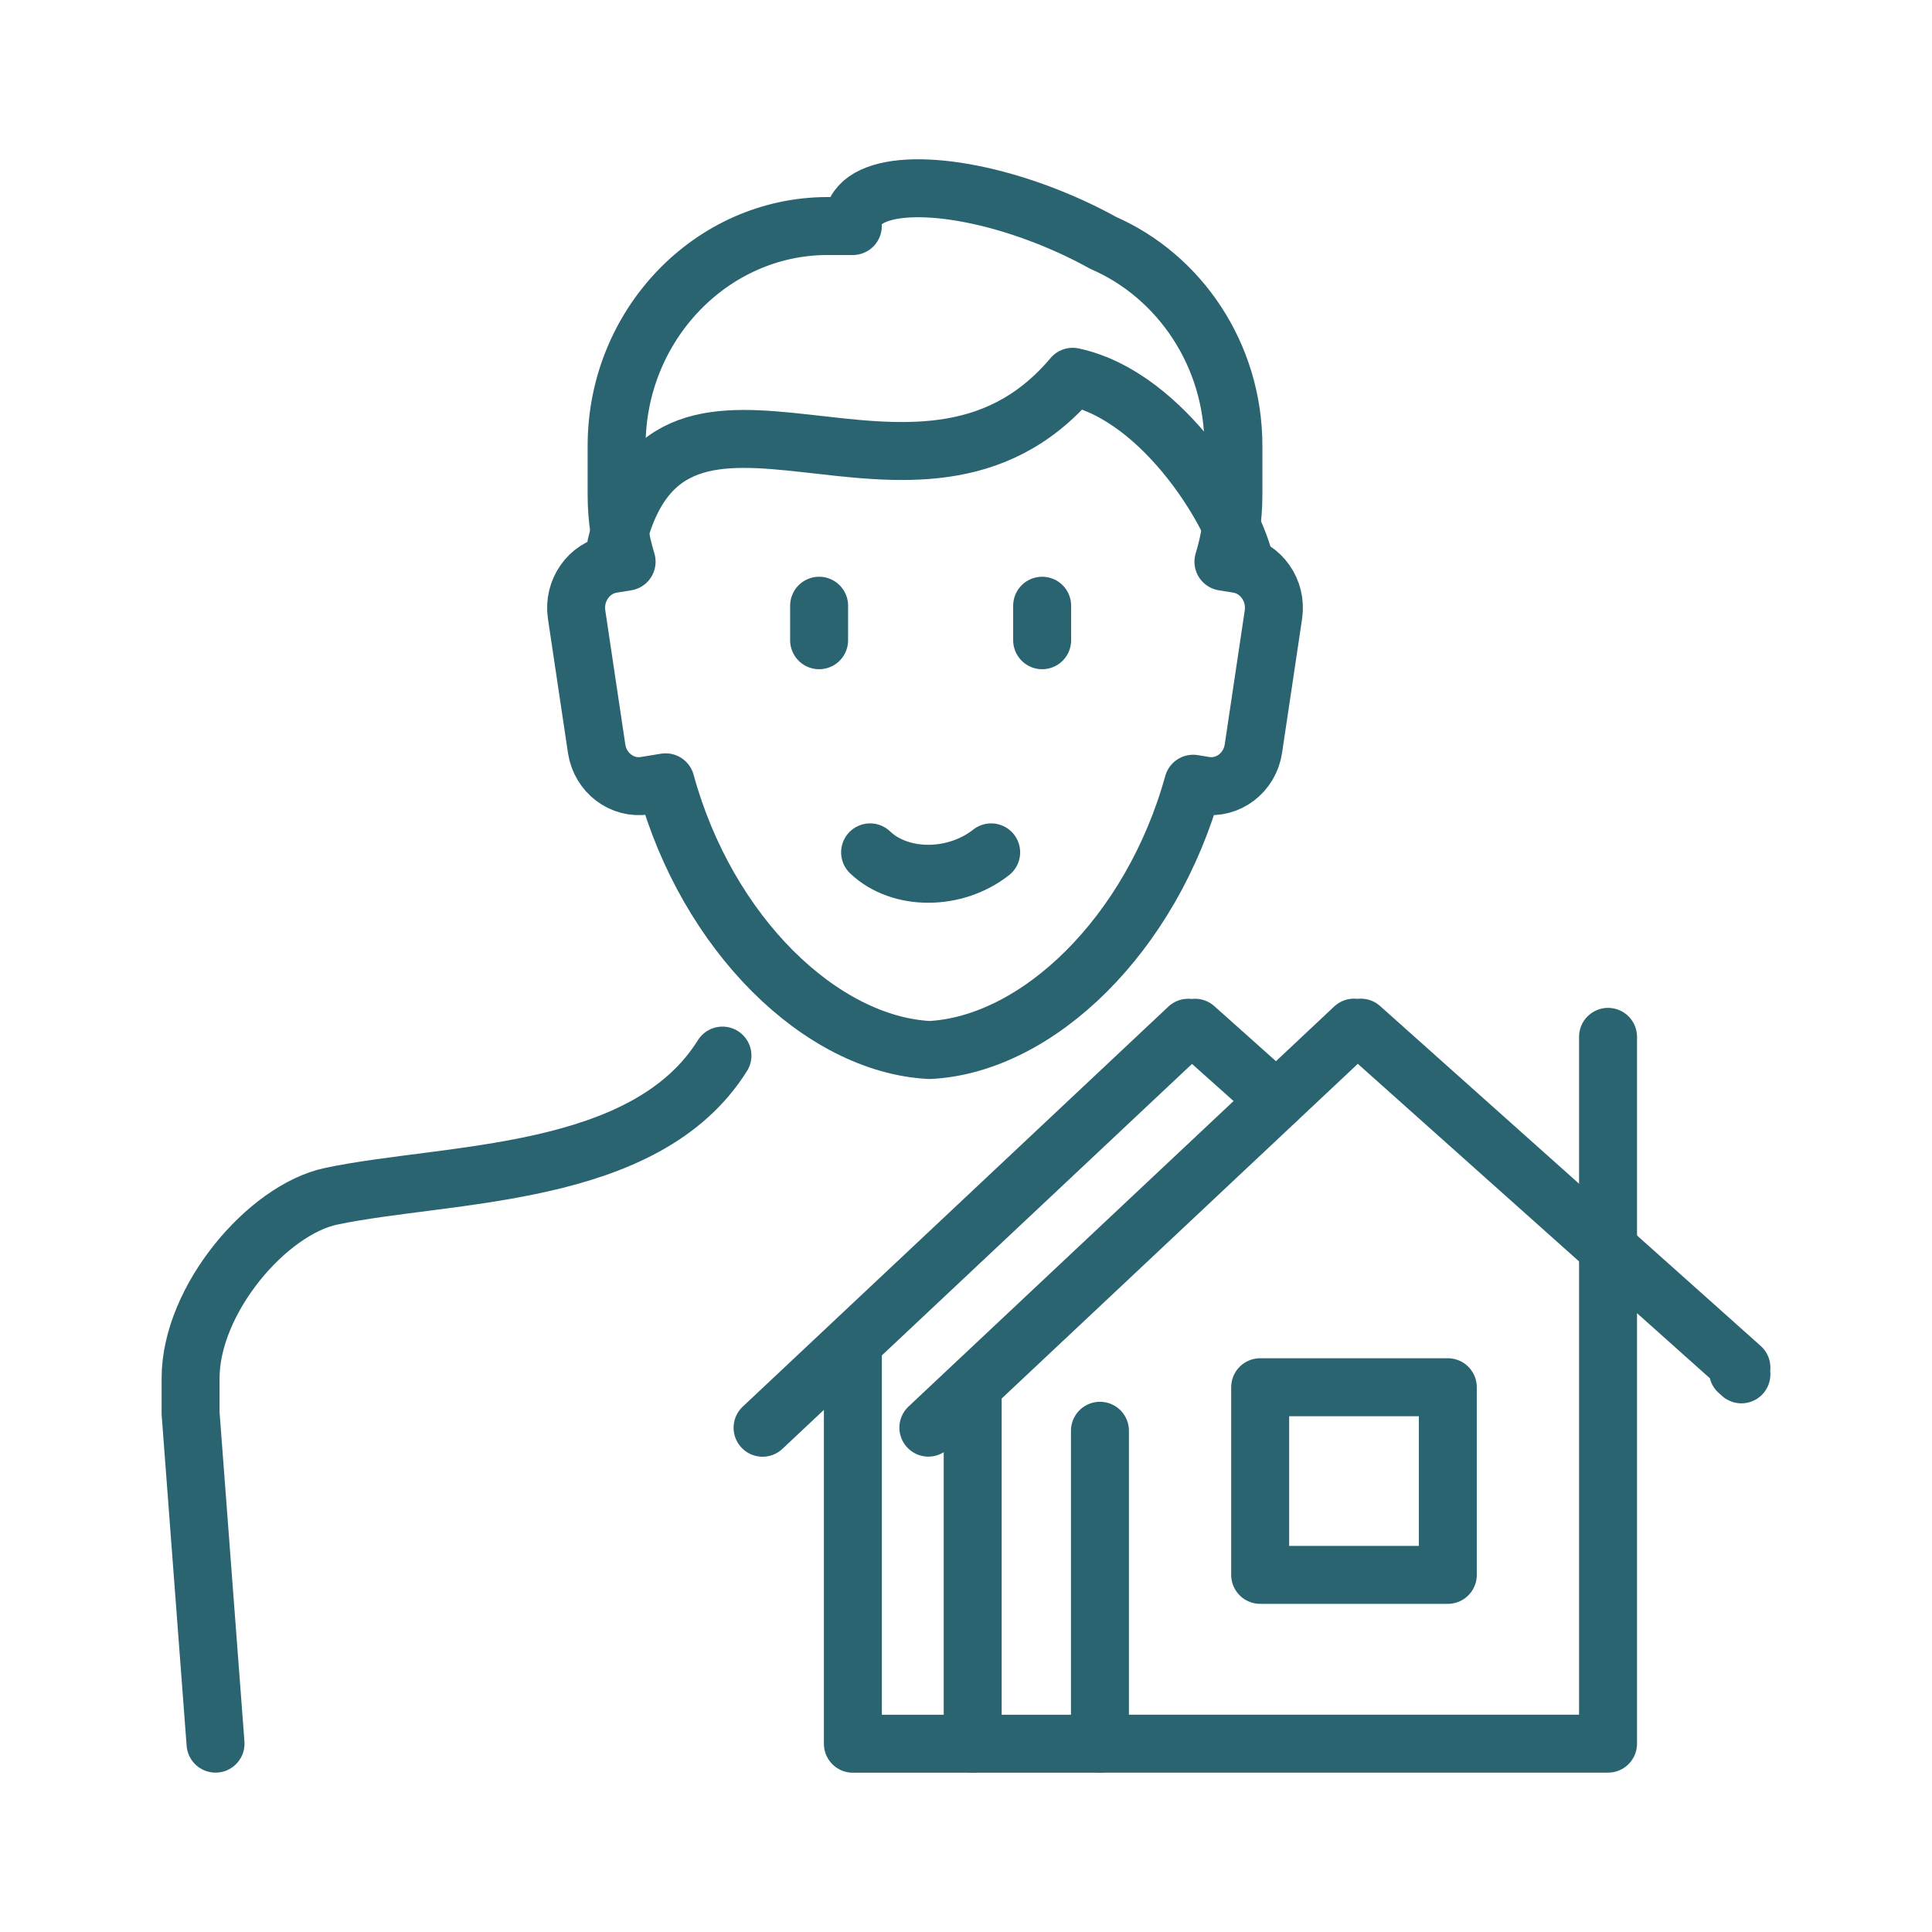
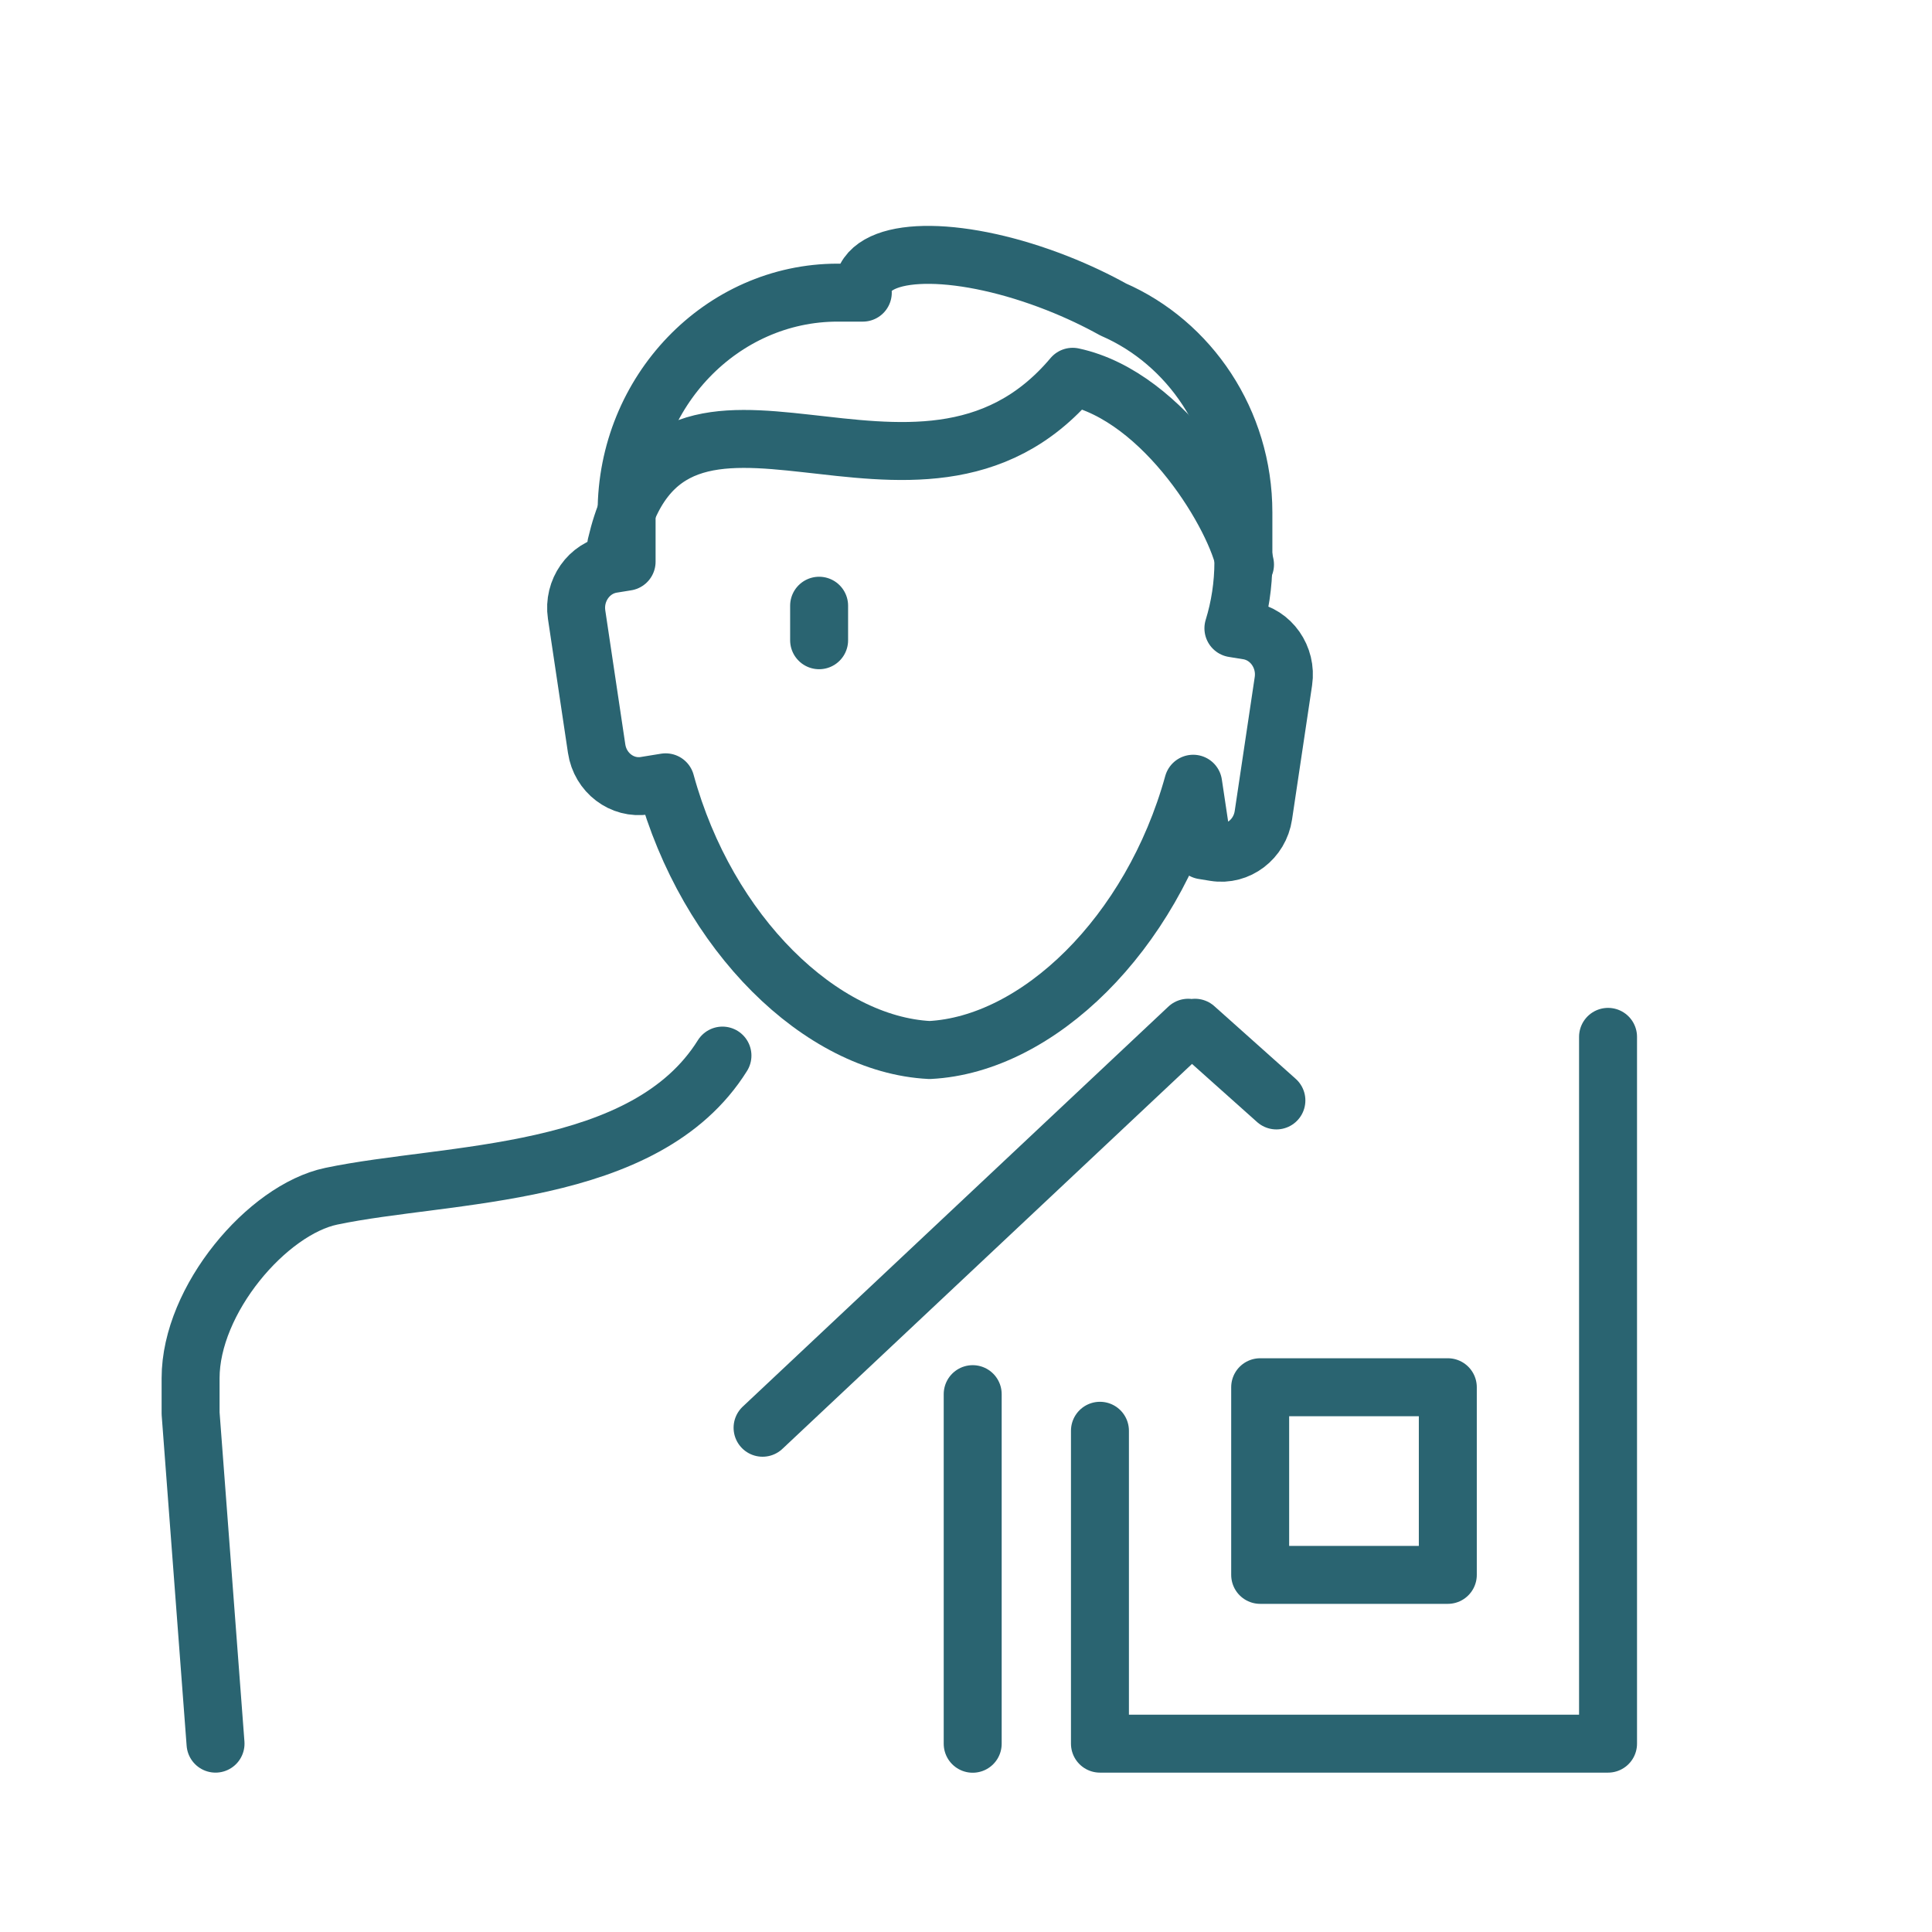
<svg xmlns="http://www.w3.org/2000/svg" id="Layer_1" data-name="Layer 1" viewBox="0 0 500 500">
  <defs>
    <style>
      .cls-1 {
        fill: none;
        stroke: #2a6471;
        stroke-linecap: round;
        stroke-linejoin: round;
        stroke-width: 15px;
      }
    </style>
  </defs>
  <polyline class="cls-1" points="416.16 268.339 416.16 451.255 284.665 451.255 284.665 370.281" />
  <polygon class="cls-1" points="374.693 359.014 326.132 359.014 326.132 407.575 374.693 407.575 374.693 359.014 374.693 359.014" />
-   <polyline class="cls-1" points="450.674 355.683 449.791 354.893 450.674 353.923 352.172 265.952 351.292 266.739 350.412 265.952 240.261 369.473" />
-   <path class="cls-1" d="m308.793,202.829c-10.819,39.055-40.247,67.496-68.213,68.916-28.057-1.42-57.58-30.04-68.315-69.281l-5.291.859c-5.981.965-11.631-3.335-12.563-9.56l-5.185-34.712c-.93-6.225,3.204-12.106,9.18-13.076l3.76-.608c-1.675-5.442-2.584-11.229-2.584-17.237v-12.779c0-31.269,24.578-56.854,54.616-56.854h6.51c-.069-1.071.053-2.091.403-3.047,3.356-9.218,25.754-8.928,50.025.641,5.16,2.039,9.988,4.329,14.362,6.762,19.742,8.592,33.706,28.927,33.706,52.497v12.779c0,6.008-.904,11.795-2.582,17.237l3.756.608c5.98.97,10.111,6.851,9.184,13.076l-5.185,34.712c-.932,6.225-6.584,10.525-12.562,9.56l-3.022-.494h0Z" />
+   <path class="cls-1" d="m308.793,202.829c-10.819,39.055-40.247,67.496-68.213,68.916-28.057-1.42-57.58-30.04-68.315-69.281l-5.291.859c-5.981.965-11.631-3.335-12.563-9.56l-5.185-34.712c-.93-6.225,3.204-12.106,9.18-13.076l3.76-.608v-12.779c0-31.269,24.578-56.854,54.616-56.854h6.51c-.069-1.071.053-2.091.403-3.047,3.356-9.218,25.754-8.928,50.025.641,5.16,2.039,9.988,4.329,14.362,6.762,19.742,8.592,33.706,28.927,33.706,52.497v12.779c0,6.008-.904,11.795-2.582,17.237l3.756.608c5.98.97,10.111,6.851,9.184,13.076l-5.185,34.712c-.932,6.225-6.584,10.525-12.562,9.56l-3.022-.494h0Z" />
  <line class="cls-1" x1="211.987" y1="156.761" x2="211.987" y2="165.693" />
-   <line class="cls-1" x1="269.708" y1="156.761" x2="269.708" y2="165.693" />
-   <path class="cls-1" d="m256.513,220.591c-9.372,7.391-23.595,7.387-31.333,0" />
  <path class="cls-1" d="m322.206,146.108c-2.154-11.989-20.638-43.474-44.601-48.597-40.178,47.673-104.189-16.184-118.117,43.527" />
  <path class="cls-1" d="m186.97,273.186c-19.997,32.012-70.861,30.022-101.243,36.4-16.556,3.474-36.401,26.757-36.401,47.075v9.13l6.453,85.463" />
  <line class="cls-1" x1="251.733" y1="451.28" x2="251.733" y2="360.805" />
  <polyline class="cls-1" points="330.33 284.791 309.263 265.978 308.383 266.765 307.503 265.978 197.352 369.499" />
-   <polyline class="cls-1" points="220.724 348.356 220.724 451.28 284.665 451.28" />
</svg>